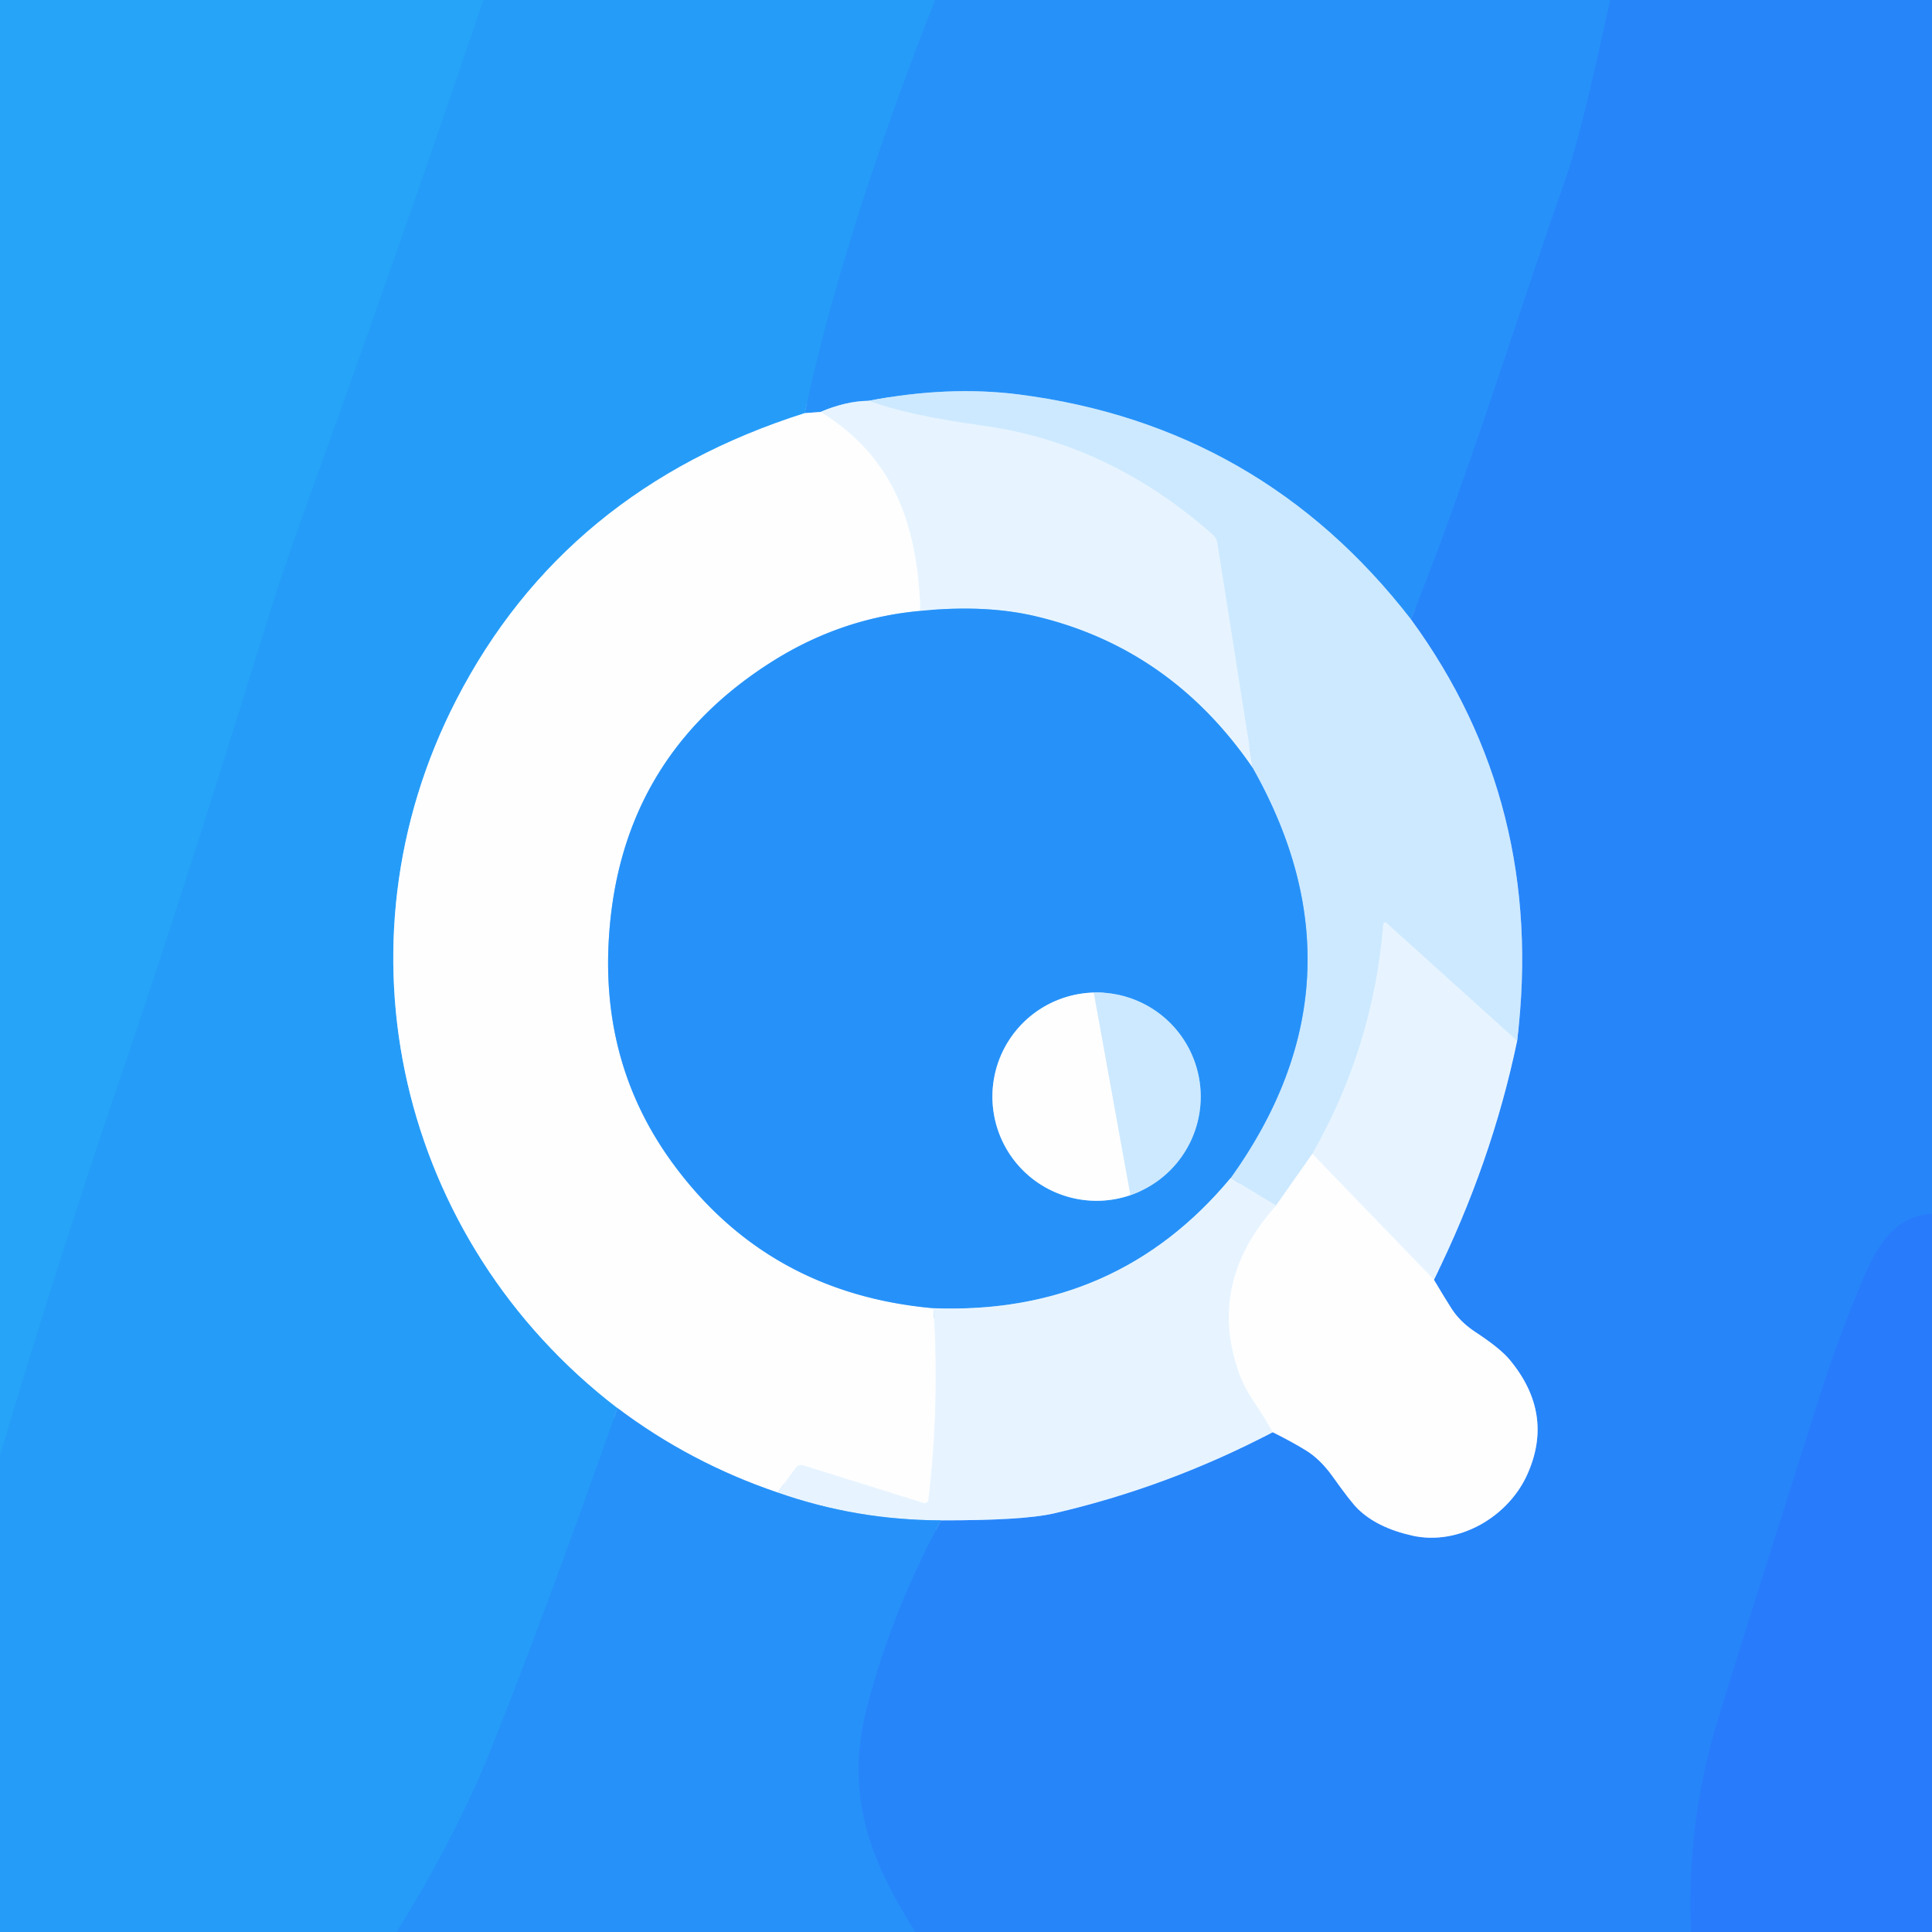
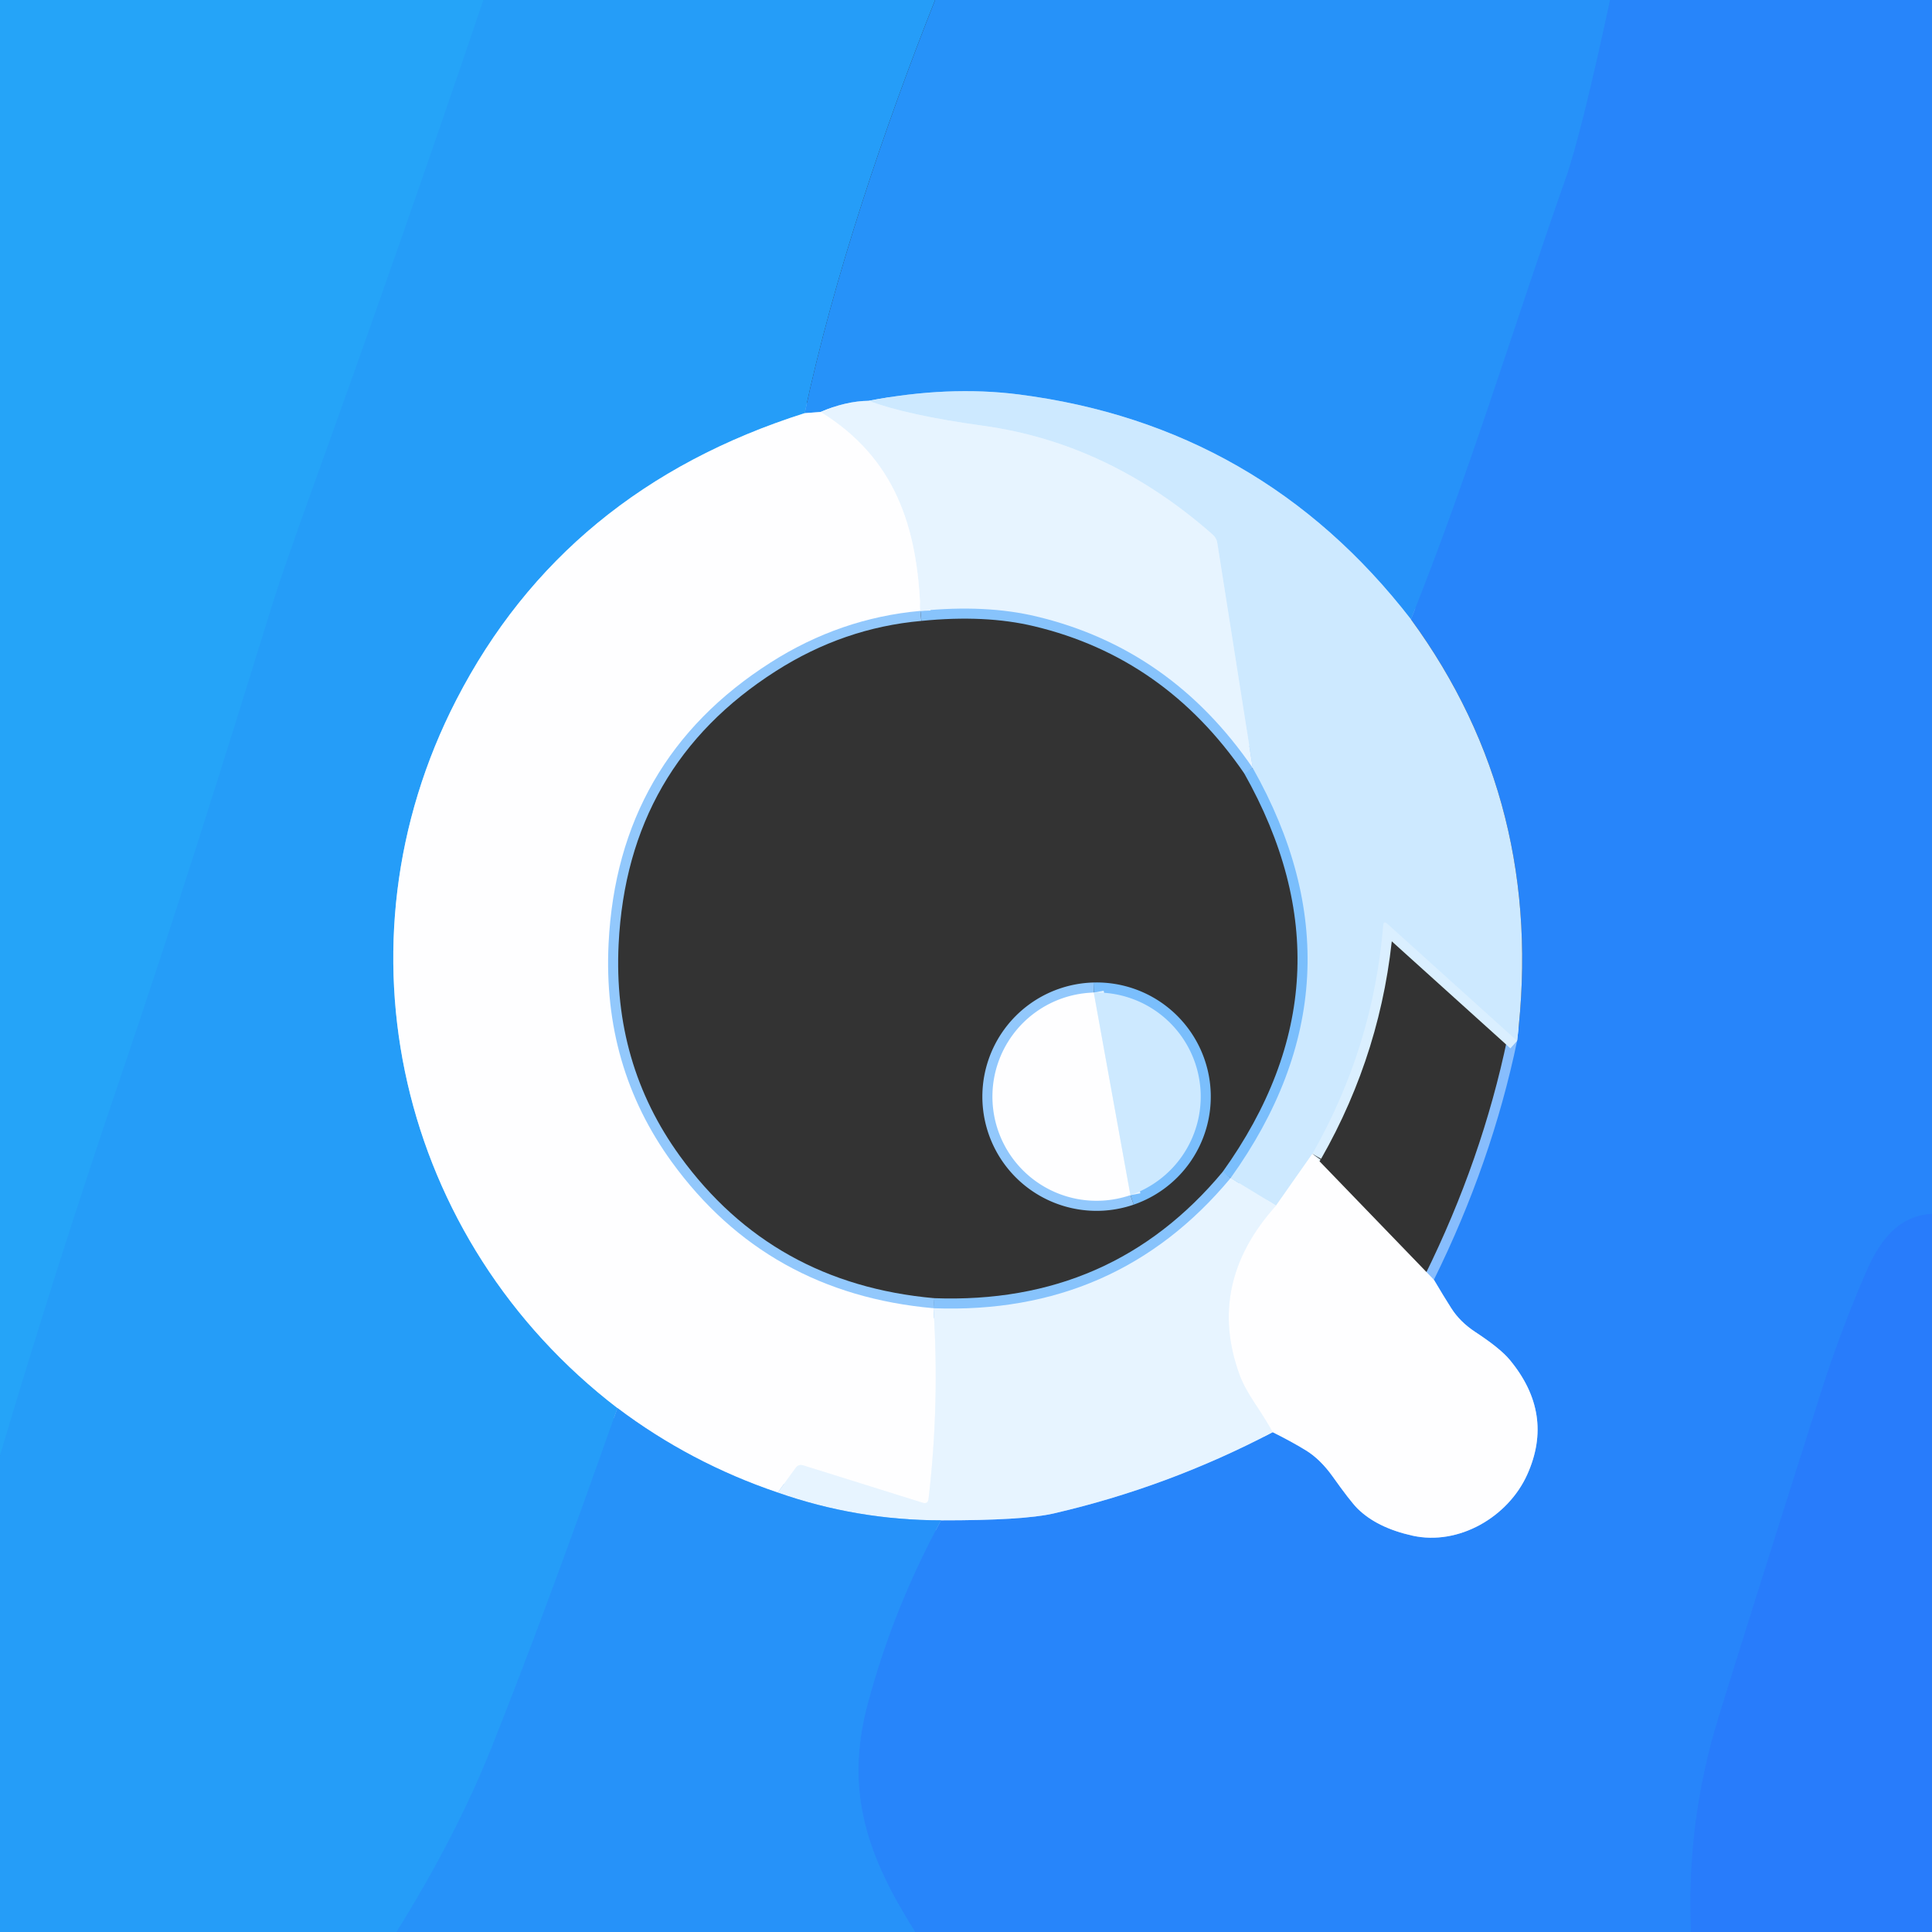
<svg xmlns="http://www.w3.org/2000/svg" version="1.1" viewBox="0.00 0.00 192.00 192.00">
  <rect x="0.00" y="0.00" width="192.00" height="192.00" fill="#333333" stroke="none" />
  <g stroke-width="2.00" fill="none" stroke-linecap="butt">
    <path stroke="#25a1f8" vector-effect="non-scaling-stroke" d="   M 48.04 0.00   Q 39.88 24.10 31.25 48.01   Q 28.07 56.85 27.17 59.75   C 22.24 75.67 17.46 90.95 11.88 107.35   Q 5.58 125.87 0.00 144.65" />
-     <path stroke="#2698f9" vector-effect="non-scaling-stroke" d="   M 92.93 0.00   C 88.04 12.31 82.81 27.66 79.97 41.06" />
    <path stroke="#92cefc" vector-effect="non-scaling-stroke" d="   M 79.97 41.06   Q 56.13 48.62 45.35 69.55   C 32.77 93.97 39.65 123.27 61.36 139.93" />
    <path stroke="#2698f9" vector-effect="non-scaling-stroke" d="   M 61.36 139.93   Q 54.31 159.98 48.86 173.65   Q 45.32 182.52 39.40 192.00" />
    <path stroke="#278cfa" vector-effect="non-scaling-stroke" d="   M 160.01 0.00   Q 157.13 13.38 155.62 17.67   C 150.47 32.31 146.00 47.15 140.22 61.55" />
    <path stroke="#7abefc" vector-effect="non-scaling-stroke" d="   M 140.22 61.55   Q 125.31 42.29 101.25 39.20   Q 94.26 38.31 86.33 39.83" />
    <path stroke="#87c3fc" vector-effect="non-scaling-stroke" d="   M 86.33 39.83   Q 84.05 39.86 81.55 40.94" />
    <path stroke="#92c8fc" vector-effect="non-scaling-stroke" d="   M 81.55 40.94   L 79.97 41.06" />
    <path stroke="#2881fb" vector-effect="non-scaling-stroke" d="   M 192.00 120.63   C 188.44 120.86 186.69 123.51 185.31 126.74   Q 182.81 132.55 180.90 138.58   Q 173.24 162.69 170.76 170.77   Q 167.57 181.14 168.06 192.00" />
    <path stroke="#278cfa" vector-effect="non-scaling-stroke" d="   M 90.95 192.00   C 86.21 184.51 83.92 178.08 86.20 169.44   Q 88.74 159.87 93.52 151.09" />
    <path stroke="#87bdfd" vector-effect="non-scaling-stroke" d="   M 93.52 151.09   Q 101.67 151.10 104.69 150.41   Q 116.06 147.79 126.48 142.33" />
    <path stroke="#93c2fd" vector-effect="non-scaling-stroke" d="   M 126.48 142.33   Q 128.37 143.27 129.77 144.13   Q 131.21 145.01 132.45 146.75   Q 134.20 149.21 134.91 149.92   Q 136.83 151.82 140.36 152.61   C 144.97 153.63 149.87 150.76 151.77 146.55   Q 154.50 140.50 150.02 135.12   Q 149.08 133.99 146.61 132.37   Q 145.09 131.37 144.22 130.00   Q 143.48 128.84 142.50 127.18" />
    <path stroke="#87bdfd" vector-effect="non-scaling-stroke" d="   M 142.50 127.18   Q 148.24 115.56 150.77 103.44" />
-     <path stroke="#7ab7fd" vector-effect="non-scaling-stroke" d="   M 150.77 103.44   Q 153.63 79.90 140.22 61.55" />
    <path stroke="#daefff" vector-effect="non-scaling-stroke" d="   M 150.77 103.44   L 137.88 91.81   Q 137.50 91.46 137.46 91.98   Q 136.45 104.10 130.42 114.67" />
    <path stroke="#e6f4ff" vector-effect="non-scaling-stroke" d="   M 130.42 114.67   L 126.81 119.81" />
    <path stroke="#daefff" vector-effect="non-scaling-stroke" d="   M 126.81 119.81   L 122.30 117.07" />
    <path stroke="#7abefc" vector-effect="non-scaling-stroke" d="   M 122.30 117.07   Q 136.40 97.41 124.50 76.33" />
    <path stroke="#daefff" vector-effect="non-scaling-stroke" d="   M 124.50 76.33   L 120.97 53.94   Q 120.89 53.46 120.52 53.13   Q 110.20 44.03 97.70 42.31   Q 90.11 41.26 86.33 39.83" />
    <path stroke="#87c3fc" vector-effect="non-scaling-stroke" d="   M 124.50 76.33   Q 116.36 64.45 102.99 61.26   Q 97.98 60.06 91.47 60.71" />
    <path stroke="#f3f9ff" vector-effect="non-scaling-stroke" d="   M 91.47 60.71   C 91.17 52.38 88.98 45.52 81.55 40.94" />
    <path stroke="#92c8fc" vector-effect="non-scaling-stroke" d="   M 91.47 60.71   Q 83.51 61.42 76.58 65.84   Q 61.38 75.53 60.48 93.77   Q 59.88 106.00 66.77 115.49   Q 76.25 128.54 92.77 130.01" />
    <path stroke="#f3f9ff" vector-effect="non-scaling-stroke" d="   M 92.77 130.01   Q 93.39 139.50 92.28 148.95   Q 92.22 149.50 91.69 149.34   L 79.83 145.63   Q 79.36 145.48 79.07 145.88   L 77.29 148.33" />
    <path stroke="#92c8fc" vector-effect="non-scaling-stroke" d="   M 77.29 148.33   Q 68.61 145.39 61.36 139.93" />
    <path stroke="#87c3fc" vector-effect="non-scaling-stroke" d="   M 122.30 117.07   Q 110.96 130.70 92.77 130.01" />
    <path stroke="#7abefc" vector-effect="non-scaling-stroke" d="   M 112.34 118.77   A 10.35 10.35 0.0 0 0 119.32 108.62   A 10.35 10.34 88.2 0 0 108.70 98.64" />
    <path stroke="#92c8fc" vector-effect="non-scaling-stroke" d="   M 108.70 98.64   A 10.35 10.34 8.6 0 0 99.17 105.67   A 10.36 10.35 -60.2 0 0 102.19 116.80   A 10.36 10.35 56.0 0 0 112.34 118.77" />
    <path stroke="#e6f4ff" vector-effect="non-scaling-stroke" d="   M 108.70 98.64   L 112.34 118.77" />
-     <path stroke="#f3f9ff" vector-effect="non-scaling-stroke" d="   M 142.50 127.18   L 130.42 114.67" />
    <path stroke="#f3f9ff" vector-effect="non-scaling-stroke" d="   M 126.48 142.33   Q 125.84 141.17 124.75 139.53   Q 123.64 137.87 123.19 136.64   Q 119.86 127.54 126.81 119.81" />
    <path stroke="#87c3fc" vector-effect="non-scaling-stroke" d="   M 93.52 151.09   Q 85.12 151.08 77.29 148.33" />
  </g>
  <path fill="#25a4f8" d="   M 48.04 0.00   Q 39.88 24.10 31.25 48.01   Q 28.07 56.85 27.17 59.75   C 22.24 75.67 17.46 90.95 11.88 107.35   Q 5.58 125.87 0.00 144.65   L 0.00 0.00   L 48.04 0.00   Z" />
  <path fill="#259df8" d="   M 92.93 0.00   C 88.04 12.31 82.81 27.66 79.97 41.06   Q 56.13 48.62 45.35 69.55   C 32.77 93.97 39.65 123.27 61.36 139.93   Q 54.31 159.98 48.86 173.65   Q 45.32 182.52 39.40 192.00   L 0.00 192.00   L 0.00 144.65   Q 5.58 125.87 11.88 107.35   C 17.46 90.95 22.24 75.67 27.17 59.75   Q 28.07 56.85 31.25 48.01   Q 39.88 24.10 48.04 0.00   L 92.93 0.00   Z" />
  <path fill="#2692f9" d="   M 160.01 0.00   Q 157.13 13.38 155.62 17.67   C 150.47 32.31 146.00 47.15 140.22 61.55   Q 125.31 42.29 101.25 39.20   Q 94.26 38.31 86.33 39.83   Q 84.05 39.86 81.55 40.94   L 79.97 41.06   C 82.81 27.66 88.04 12.31 92.93 0.00   L 160.01 0.00   Z" />
  <path fill="#2785fa" d="   M 192.00 0.00   L 192.00 120.63   C 188.44 120.86 186.69 123.51 185.31 126.74   Q 182.81 132.55 180.90 138.58   Q 173.24 162.69 170.76 170.77   Q 167.57 181.14 168.06 192.00   L 90.95 192.00   C 86.21 184.51 83.92 178.08 86.20 169.44   Q 88.74 159.87 93.52 151.09   Q 101.67 151.10 104.69 150.41   Q 116.06 147.79 126.48 142.33   Q 128.37 143.27 129.77 144.13   Q 131.21 145.01 132.45 146.75   Q 134.20 149.21 134.91 149.92   Q 136.83 151.82 140.36 152.61   C 144.97 153.63 149.87 150.76 151.77 146.55   Q 154.50 140.50 150.02 135.12   Q 149.08 133.99 146.61 132.37   Q 145.09 131.37 144.22 130.00   Q 143.48 128.84 142.50 127.18   Q 148.24 115.56 150.77 103.44   Q 153.63 79.90 140.22 61.55   C 146.00 47.15 150.47 32.31 155.62 17.67   Q 157.13 13.38 160.01 0.00   L 192.00 0.00   Z" />
  <path fill="#cde9ff" d="   M 140.22 61.55   Q 153.63 79.90 150.77 103.44   L 137.88 91.81   Q 137.50 91.46 137.46 91.98   Q 136.45 104.10 130.42 114.67   L 126.81 119.81   L 122.30 117.07   Q 136.40 97.41 124.50 76.33   L 120.97 53.94   Q 120.89 53.46 120.52 53.13   Q 110.20 44.03 97.70 42.31   Q 90.11 41.26 86.33 39.83   Q 94.26 38.31 101.25 39.20   Q 125.31 42.29 140.22 61.55   Z" />
  <path fill="#e7f4ff" d="   M 86.33 39.83   Q 90.11 41.26 97.70 42.31   Q 110.20 44.03 120.52 53.13   Q 120.89 53.46 120.97 53.94   L 124.50 76.33   Q 116.36 64.45 102.99 61.26   Q 97.98 60.06 91.47 60.71   C 91.17 52.38 88.98 45.52 81.55 40.94   Q 84.05 39.86 86.33 39.83   Z" />
  <path fill="#fefeff" d="   M 81.55 40.94   C 88.98 45.52 91.17 52.38 91.47 60.71   Q 83.51 61.42 76.58 65.84   Q 61.38 75.53 60.48 93.77   Q 59.88 106.00 66.77 115.49   Q 76.25 128.54 92.77 130.01   Q 93.39 139.50 92.28 148.95   Q 92.22 149.50 91.69 149.34   L 79.83 145.63   Q 79.36 145.48 79.07 145.88   L 77.29 148.33   Q 68.61 145.39 61.36 139.93   C 39.65 123.27 32.77 93.97 45.35 69.55   Q 56.13 48.62 79.97 41.06   L 81.55 40.94   Z" />
-   <path fill="#2692f9" d="   M 124.50 76.33   Q 136.40 97.41 122.30 117.07   Q 110.96 130.70 92.77 130.01   Q 76.25 128.54 66.77 115.49   Q 59.88 106.00 60.48 93.77   Q 61.38 75.53 76.58 65.84   Q 83.51 61.42 91.47 60.71   Q 97.98 60.06 102.99 61.26   Q 116.36 64.45 124.50 76.33   Z   M 112.34 118.77   A 10.35 10.35 0.0 0 0 119.32 108.62   A 10.35 10.34 88.2 0 0 108.70 98.64   A 10.35 10.34 8.6 0 0 99.17 105.67   A 10.36 10.35 -60.2 0 0 102.19 116.80   A 10.36 10.35 56.0 0 0 112.34 118.77   Z" />
-   <path fill="#e7f4ff" d="   M 150.77 103.44   Q 148.24 115.56 142.50 127.18   L 130.42 114.67   Q 136.45 104.10 137.46 91.98   Q 137.50 91.46 137.88 91.81   L 150.77 103.44   Z" />
  <path fill="#fefeff" d="   M 108.70 98.64   L 112.34 118.77   A 10.36 10.35 56.0 0 1 102.19 116.80   A 10.36 10.35 -60.2 0 1 99.17 105.67   A 10.35 10.34 8.6 0 1 108.70 98.64   Z" />
  <path fill="#cde9ff" d="   M 112.34 118.77   L 108.70 98.64   A 10.35 10.34 88.2 0 1 119.32 108.62   A 10.35 10.35 0.0 0 1 112.34 118.77   Z" />
  <path fill="#287cfb" d="   M 192.00 120.63   L 192.00 192.00   L 168.06 192.00   Q 167.57 181.14 170.76 170.77   Q 173.24 162.69 180.90 138.58   Q 182.81 132.55 185.31 126.74   C 186.69 123.51 188.44 120.86 192.00 120.63   Z" />
  <path fill="#fefeff" d="   M 130.42 114.67   L 142.50 127.18   Q 143.48 128.84 144.22 130.00   Q 145.09 131.37 146.61 132.37   Q 149.08 133.99 150.02 135.12   Q 154.50 140.50 151.77 146.55   C 149.87 150.76 144.97 153.63 140.36 152.61   Q 136.83 151.82 134.91 149.92   Q 134.20 149.21 132.45 146.75   Q 131.21 145.01 129.77 144.13   Q 128.37 143.27 126.48 142.33   Q 125.84 141.17 124.75 139.53   Q 123.64 137.87 123.19 136.64   Q 119.86 127.54 126.81 119.81   L 130.42 114.67   Z" />
  <path fill="#e7f4ff" d="   M 126.81 119.81   Q 119.86 127.54 123.19 136.64   Q 123.64 137.87 124.75 139.53   Q 125.84 141.17 126.48 142.33   Q 116.06 147.79 104.69 150.41   Q 101.67 151.10 93.52 151.09   Q 85.12 151.08 77.29 148.33   L 79.07 145.88   Q 79.36 145.48 79.83 145.63   L 91.69 149.34   Q 92.22 149.50 92.28 148.95   Q 93.39 139.50 92.77 130.01   Q 110.96 130.70 122.30 117.07   L 126.81 119.81   Z" />
  <path fill="#2692f9" d="   M 77.29 148.33   Q 85.12 151.08 93.52 151.09   Q 88.74 159.87 86.20 169.44   C 83.92 178.08 86.21 184.51 90.95 192.00   L 39.40 192.00   Q 45.32 182.52 48.86 173.65   Q 54.31 159.98 61.36 139.93   Q 68.61 145.39 77.29 148.33   Z" />
</svg>